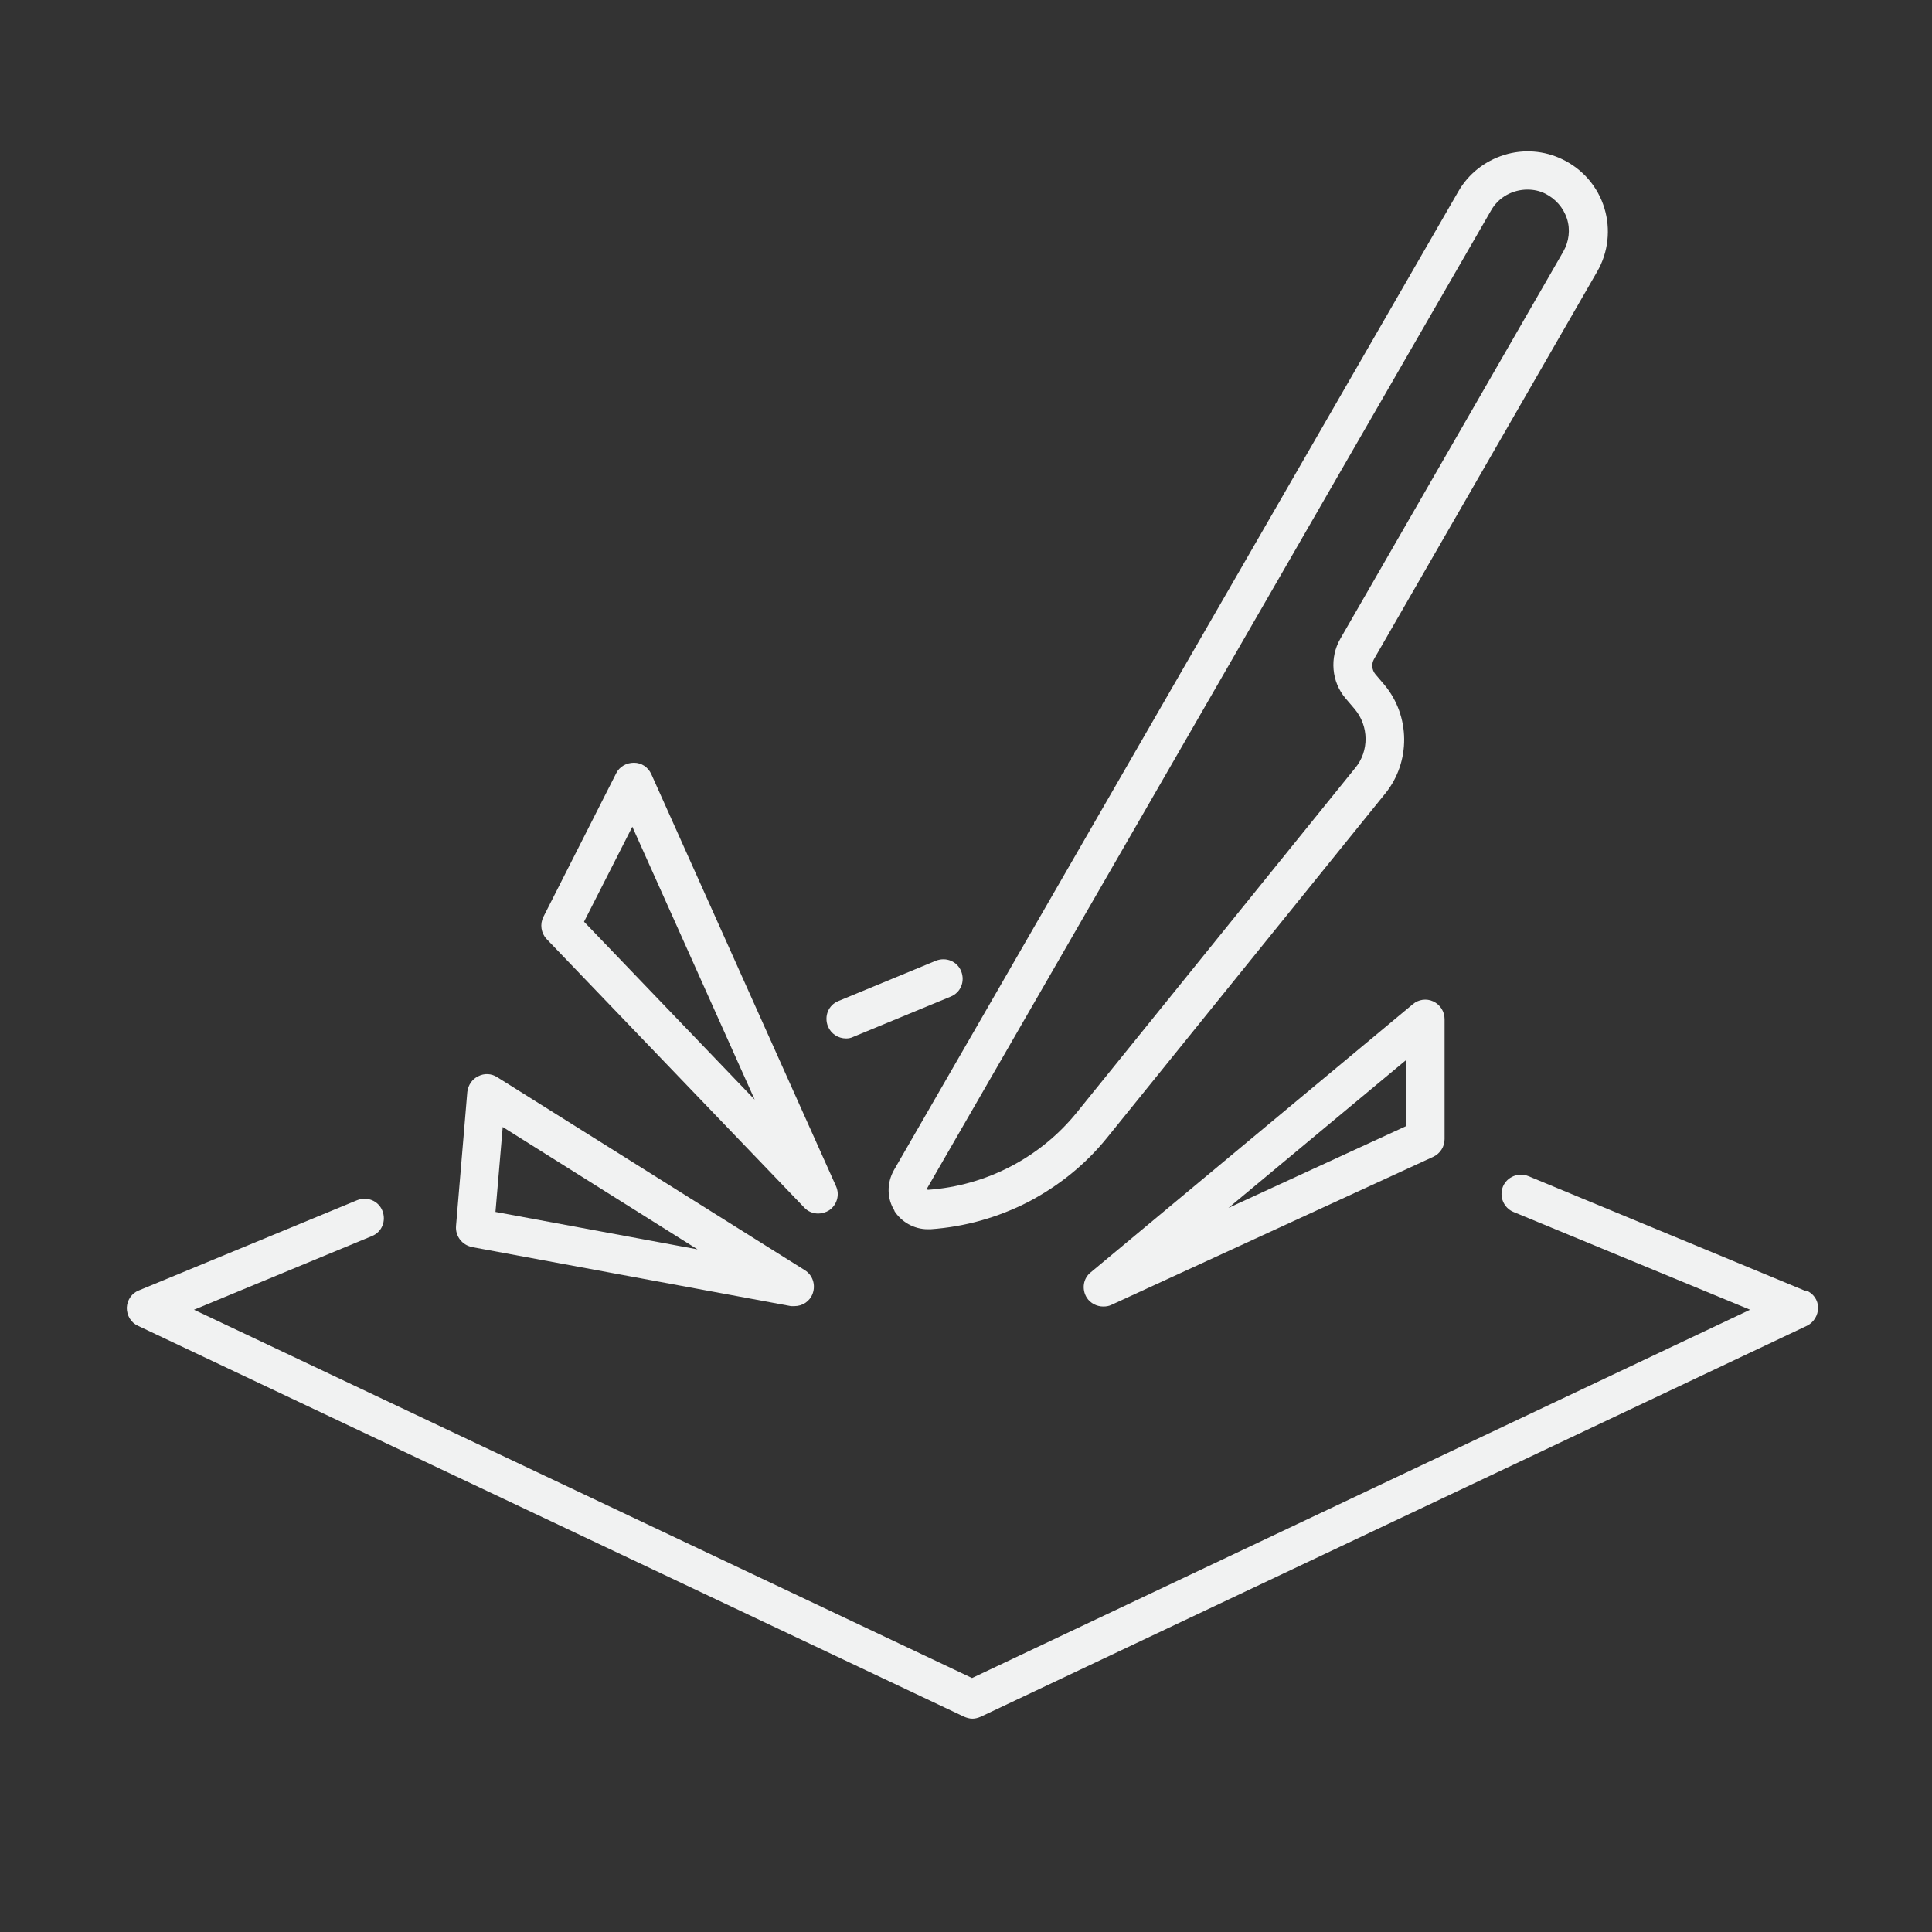
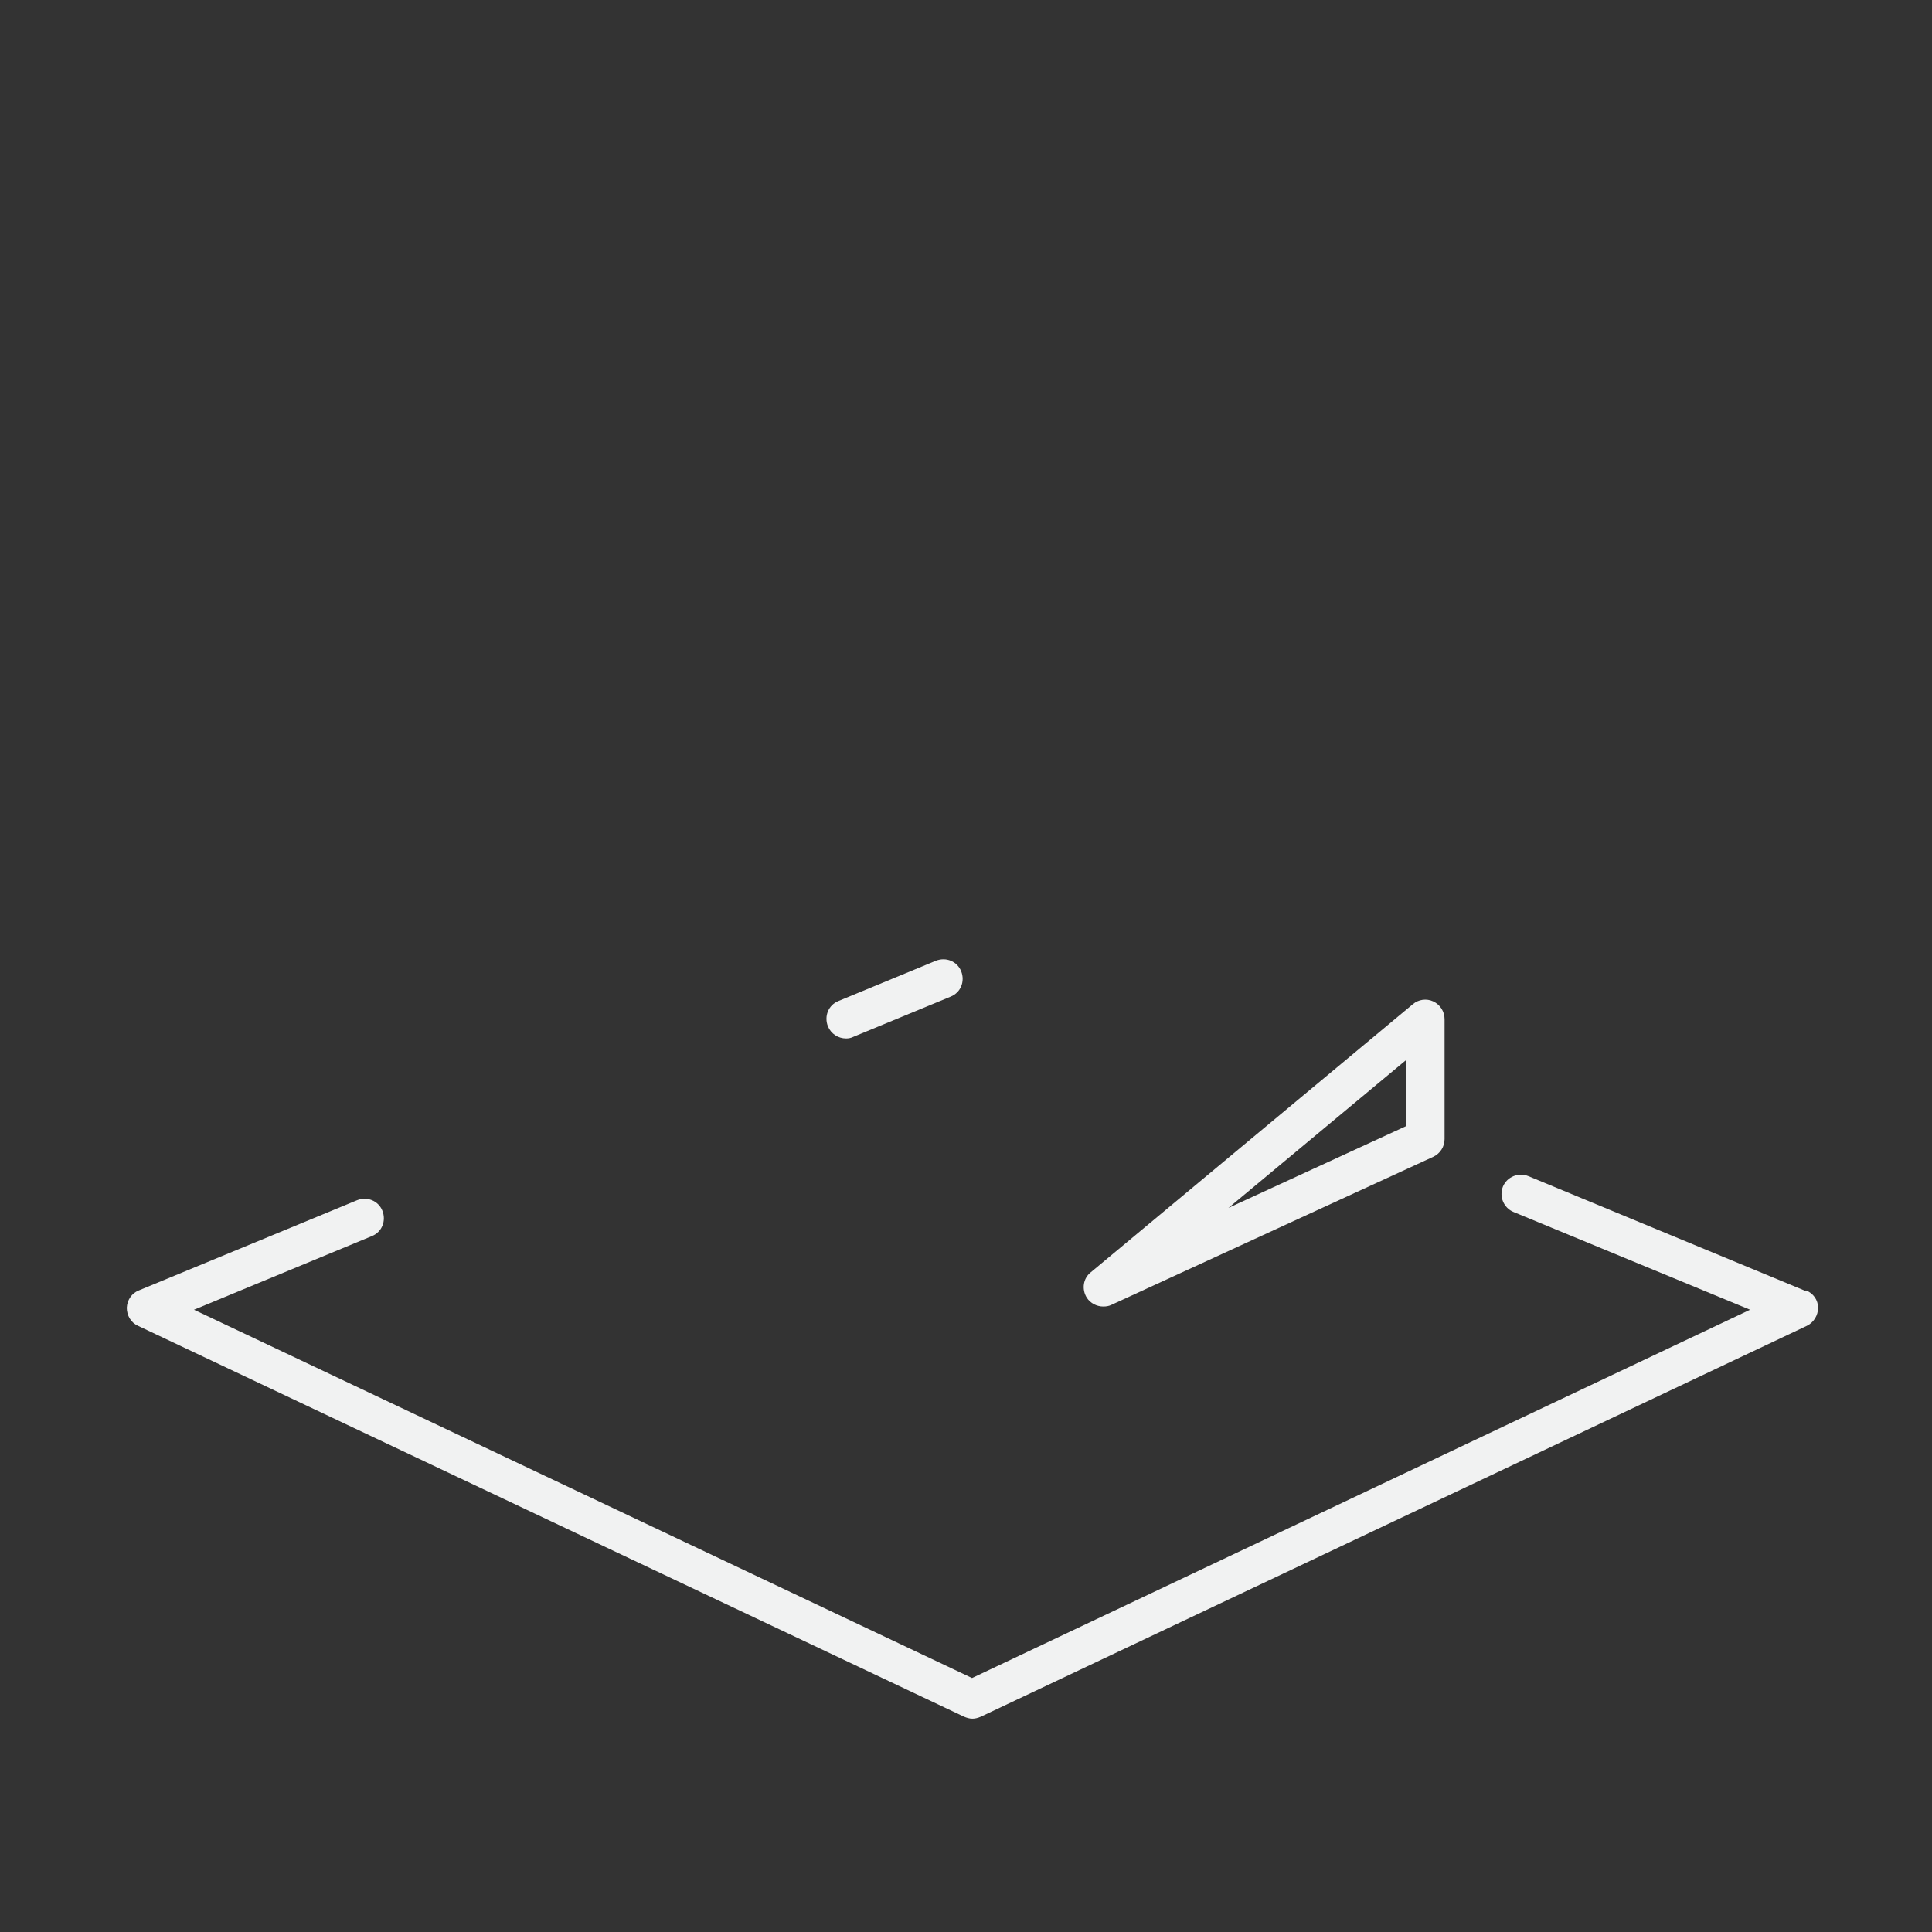
<svg xmlns="http://www.w3.org/2000/svg" id="Icons" viewBox="0 0 48 48">
  <rect x="0" y="0" width="48" height="48" fill="#333333" stroke="none" />
  <defs>
    <style>
      .cls-1 {
        fill: #f1f2f2;
      }
    </style>
  </defs>
  <path class="cls-1" d="M21.02,25.8c.06,0,.12-.01.18-.04l2.42-1c.25-.1.36-.38.26-.63-.1-.25-.38-.36-.63-.26l-2.42,1c-.25.1-.36.38-.26.63.08.19.26.3.45.3Z" />
  <path class="cls-1" d="M44.85,32.07l-6.88-2.85c-.25-.1-.53.02-.63.26-.1.25.02.53.26.63l5.88,2.43-19.33,9.15-19.33-9.15,4.42-1.83c.25-.1.36-.38.26-.63-.1-.25-.38-.36-.63-.26l-5.42,2.24c-.18.07-.29.24-.3.43,0,.19.1.37.28.45l20.52,9.71c.07.03.14.05.21.05s.14-.02.21-.05l20.52-9.71c.17-.08.28-.26.28-.45,0-.19-.12-.36-.3-.43Z" />
-   <path class="cls-1" d="M19.98,30c.09.1.22.15.35.15.09,0,.19-.03.27-.08.19-.13.27-.38.17-.6l-4.59-10.24c-.08-.17-.24-.28-.43-.28-.19,0-.36.1-.44.26l-1.81,3.57c-.09.18-.06.4.08.55l6.4,6.67ZM15.71,20.54l3.04,6.78-4.24-4.42,1.2-2.36Z" />
  <path class="cls-1" d="M35.1,24.95l-8,6.66c-.19.15-.23.42-.1.63.09.14.25.22.41.22.07,0,.14-.01.2-.04l8-3.68c.17-.08.28-.25.28-.44v-2.98c0-.19-.11-.36-.28-.44-.17-.08-.37-.05-.51.07ZM34.93,27.98l-4.41,2.03,4.41-3.67v1.64Z" />
-   <path class="cls-1" d="M11.71,30.98l7.94,1.47s.06,0,.09,0c.2,0,.38-.12.45-.31.08-.22,0-.46-.19-.58l-7.65-4.8c-.14-.09-.32-.1-.47-.02-.15.07-.25.22-.27.39l-.28,3.33c-.02.25.15.47.39.52ZM12.49,28l4.84,3.04-5.02-.93.18-2.11Z" />
-   <path class="cls-1" d="M22.21,30.07c.18.29.5.47.84.47.02,0,.05,0,.07,0,.85-.06,1.67-.29,2.43-.68.76-.4,1.42-.93,1.96-1.6l6.91-8.55c.63-.78.62-1.92-.02-2.69l-.23-.27c-.09-.11-.1-.26-.03-.38l5.54-9.62c.28-.48.34-1.06.18-1.58-.16-.53-.54-.97-1.04-1.21-.45-.22-.97-.26-1.45-.11-.48.15-.89.47-1.14.91l-14.02,24.31c-.18.32-.18.71.02,1.02ZM23.03,29.53l14.02-24.31h0c.19-.33.54-.51.9-.51.15,0,.3.03.44.1.26.13.45.35.54.62.09.28.05.57-.09.82l-5.54,9.62c-.27.47-.22,1.07.13,1.48l.23.27c.35.42.36,1.04.01,1.46l-6.91,8.55c-.91,1.13-2.26,1.83-3.7,1.93,0,0-.02,0-.02-.01,0-.01,0-.02,0-.03Z" />
</svg>